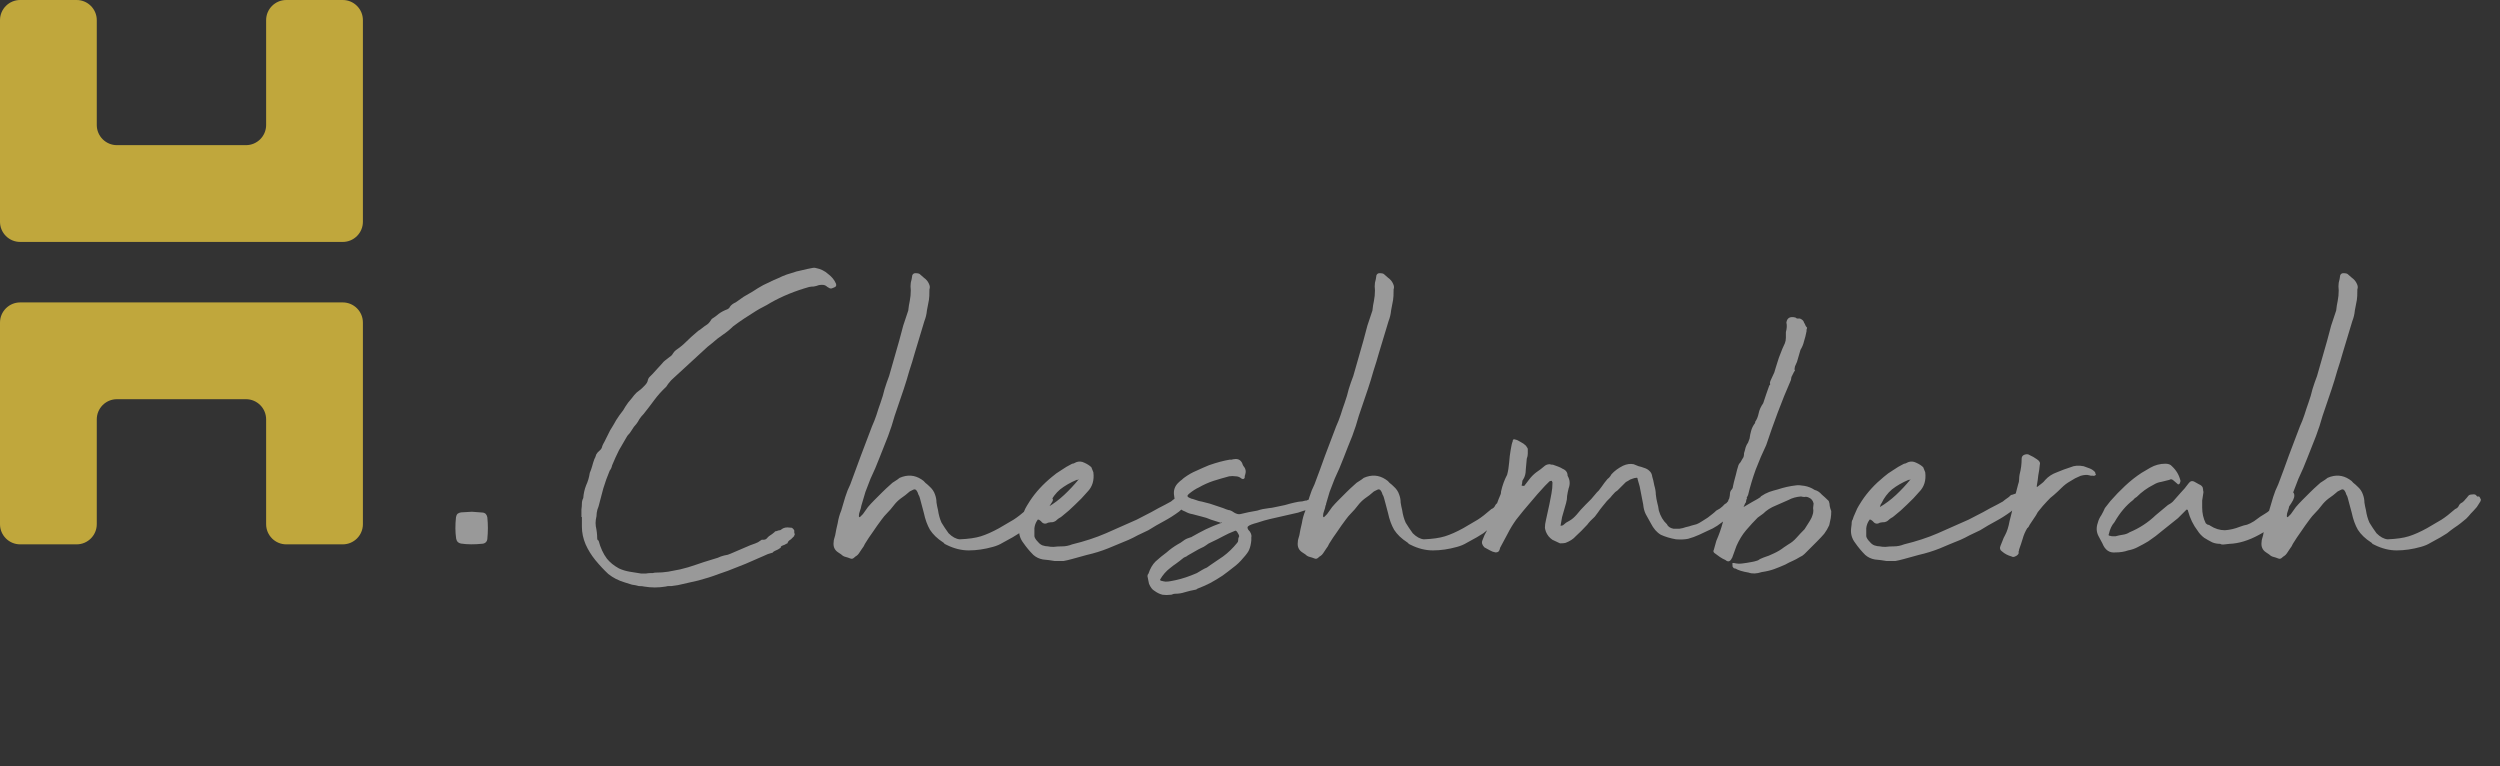
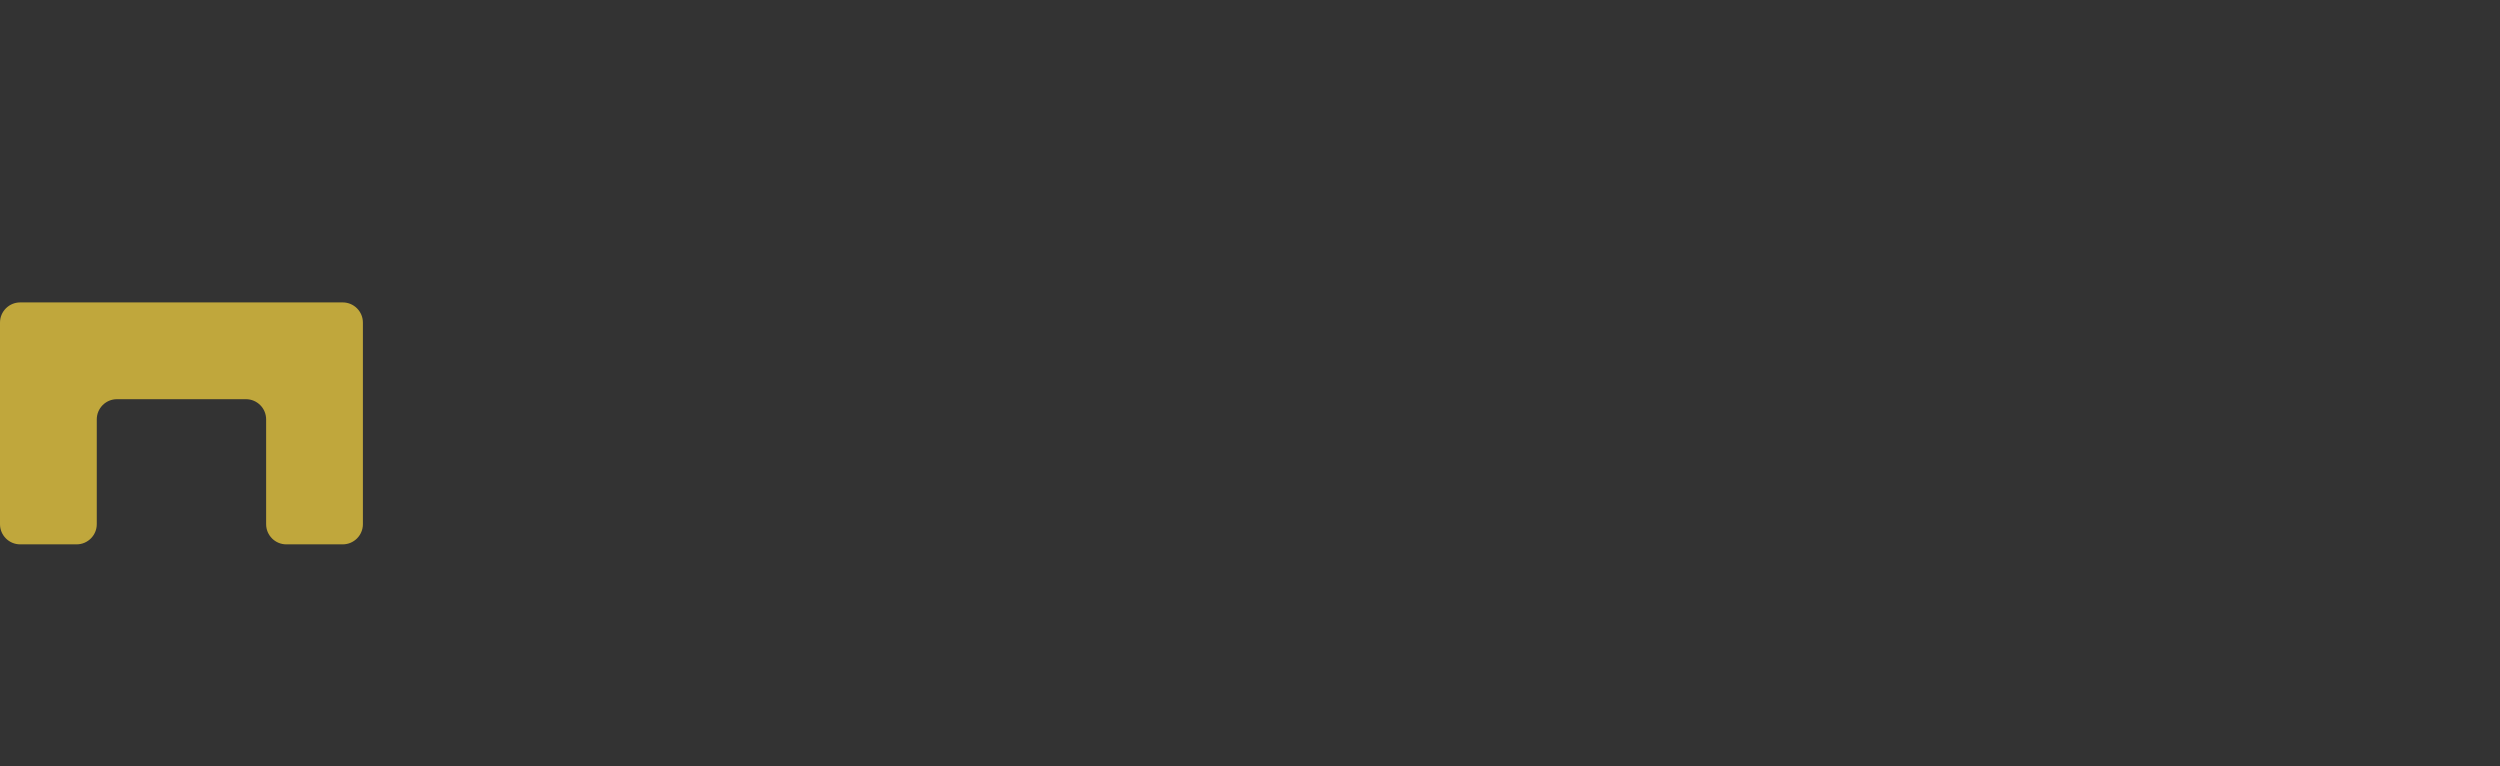
<svg xmlns="http://www.w3.org/2000/svg" width="124" height="38" viewBox="0 0 124 38" fill="none">
  <rect x="0" y="0" width="124" height="38" fill="#333333" stroke="none" />
  <path fill-rule="evenodd" clip-rule="evenodd" d="M5.8 19.8C5.248 19.8 4.8 20.248 4.8 20.8L4.8 26C4.8 26.552 4.352 27 3.8 27H1C0.448 27 -1.64594e-07 26.552 0 26L2.563e-06 17.4V16C2.563e-06 15.448 0.448 15 1 15H2.4H4.8H13.2H17C17.552 15 18 15.448 18 16L18 26C18 26.552 17.552 27 17 27H14.2C13.648 27 13.2 26.552 13.2 26L13.2 20.8C13.2 20.248 12.752 19.8 12.2 19.8L5.8 19.8Z" fill="#C0A73C" />
-   <path fill-rule="evenodd" clip-rule="evenodd" d="M13.2 1C13.2 0.448 13.648 5.34156e-06 14.2 5.38984e-06L17 5.63462e-06C17.552 5.68291e-06 18 0.448 18 1L18 11C18 11.552 17.552 12 17 12L15.602 12C15.601 12 15.601 12 15.6 12L13.2 12L4.8 12L1 12C0.448 12 -1.86821e-06 11.552 -1.81993e-06 11L9.6165e-07 1C1.00993e-06 0.448 0.448 5.14125e-06 1 5.18953e-06L3.8 5.43432e-06C4.352 5.4826e-06 4.8 0.448 4.8 1L4.8 6.2C4.8 6.752 5.248 7.2 5.8 7.2L12.2 7.2C12.752 7.2 13.2 6.752 13.2 6.2L13.2 1Z" fill="#C0A73C" />
-   <path d="M23.406 25.383C23.729 25.404 23.904 25.417 23.93 25.422C23.997 25.427 24.052 25.451 24.094 25.492C24.135 25.539 24.162 25.596 24.172 25.664C24.208 26.013 24.208 26.367 24.172 26.727C24.167 26.794 24.143 26.849 24.102 26.891C24.055 26.938 23.997 26.963 23.93 26.969C23.534 27.01 23.18 27.008 22.867 26.961C22.805 26.951 22.75 26.924 22.703 26.883C22.662 26.836 22.635 26.779 22.625 26.711C22.578 26.393 22.576 26.042 22.617 25.656C22.628 25.583 22.654 25.526 22.695 25.484C22.742 25.448 22.799 25.424 22.867 25.414C22.893 25.414 23.073 25.404 23.406 25.383Z" fill="white" fill-opacity="0.5" />
-   <path d="M28.839 25.642V25.274C28.854 25.167 28.862 25.067 28.862 24.975C28.862 24.883 28.885 24.791 28.931 24.699C28.946 24.484 28.992 24.277 29.069 24.078C29.161 23.879 29.222 23.672 29.253 23.457C29.299 23.35 29.337 23.242 29.368 23.135C29.399 23.012 29.437 22.89 29.483 22.767C29.498 22.736 29.514 22.706 29.529 22.675C29.544 22.629 29.56 22.583 29.575 22.537C29.621 22.46 29.675 22.399 29.736 22.353C29.813 22.292 29.859 22.215 29.874 22.123C29.905 22.046 29.935 21.985 29.966 21.939C29.997 21.878 30.027 21.816 30.058 21.755L30.265 21.341C30.372 21.172 30.472 21.004 30.564 20.835C30.671 20.666 30.786 20.505 30.909 20.352C30.986 20.214 31.07 20.084 31.162 19.961C31.269 19.838 31.369 19.716 31.461 19.593C31.538 19.501 31.622 19.424 31.714 19.363C31.76 19.332 31.806 19.294 31.852 19.248C31.898 19.202 31.936 19.164 31.967 19.133C32.059 19.041 32.113 18.957 32.128 18.88C32.143 18.803 32.174 18.742 32.22 18.696C32.266 18.65 32.312 18.604 32.358 18.558L32.841 18.029C32.887 17.968 32.941 17.914 33.002 17.868C33.063 17.822 33.132 17.768 33.209 17.707C33.286 17.661 33.339 17.607 33.37 17.546C33.416 17.469 33.47 17.408 33.531 17.362C33.715 17.239 33.884 17.101 34.037 16.948C34.19 16.795 34.359 16.641 34.543 16.488C34.604 16.427 34.666 16.381 34.727 16.35C34.788 16.304 34.857 16.25 34.934 16.189C34.98 16.158 35.026 16.128 35.072 16.097C35.118 16.066 35.164 16.02 35.21 15.959L35.302 15.821C35.425 15.744 35.54 15.66 35.647 15.568C35.77 15.476 35.915 15.399 36.084 15.338C36.145 15.307 36.184 15.269 36.199 15.223C36.26 15.131 36.36 15.054 36.498 14.993C36.621 14.901 36.751 14.809 36.889 14.717C37.042 14.625 37.188 14.541 37.326 14.464C37.51 14.341 37.686 14.234 37.855 14.142C38.039 14.05 38.215 13.966 38.384 13.889C38.537 13.828 38.675 13.766 38.798 13.705C38.936 13.644 39.089 13.59 39.258 13.544C39.427 13.483 39.595 13.437 39.764 13.406C39.948 13.36 40.124 13.322 40.293 13.291C40.354 13.276 40.408 13.276 40.454 13.291C40.699 13.337 40.906 13.437 41.075 13.59C41.259 13.728 41.389 13.889 41.466 14.073C41.497 14.165 41.466 14.226 41.374 14.257C41.343 14.272 41.305 14.288 41.259 14.303C41.213 14.318 41.167 14.311 41.121 14.28C41.06 14.249 41.014 14.219 40.983 14.188C40.906 14.127 40.784 14.111 40.615 14.142C40.538 14.173 40.454 14.196 40.362 14.211C40.285 14.211 40.209 14.219 40.132 14.234C39.427 14.433 38.79 14.694 38.223 15.016C38.1 15.093 37.978 15.162 37.855 15.223C37.732 15.284 37.61 15.353 37.487 15.43C37.303 15.553 37.111 15.675 36.912 15.798C36.728 15.921 36.544 16.051 36.36 16.189C36.207 16.342 36.038 16.48 35.854 16.603C35.67 16.726 35.494 16.864 35.325 17.017L35.095 17.201L33.393 18.765C33.332 18.811 33.247 18.903 33.14 19.041L33.048 19.179C32.818 19.394 32.619 19.616 32.45 19.846C32.281 20.076 32.105 20.306 31.921 20.536C31.844 20.613 31.775 20.697 31.714 20.789C31.668 20.881 31.614 20.965 31.553 21.042C31.476 21.119 31.407 21.211 31.346 21.318C31.285 21.425 31.208 21.525 31.116 21.617C30.978 21.847 30.84 22.085 30.702 22.33C30.579 22.575 30.464 22.828 30.357 23.089C30.342 23.181 30.303 23.265 30.242 23.342C30.119 23.633 30.012 23.932 29.92 24.239C29.843 24.53 29.767 24.822 29.69 25.113C29.644 25.22 29.613 25.328 29.598 25.435C29.598 25.542 29.583 25.657 29.552 25.78C29.537 25.887 29.537 25.995 29.552 26.102C29.598 26.317 29.621 26.516 29.621 26.7C29.621 26.761 29.644 26.8 29.69 26.815C29.782 27.168 29.92 27.467 30.104 27.712C30.181 27.804 30.265 27.888 30.357 27.965C30.449 28.042 30.564 28.118 30.702 28.195C30.871 28.272 31.047 28.325 31.231 28.356C31.43 28.387 31.622 28.417 31.806 28.448C31.883 28.448 31.959 28.448 32.036 28.448C32.113 28.433 32.189 28.425 32.266 28.425C32.297 28.425 32.335 28.425 32.381 28.425C32.427 28.41 32.473 28.402 32.519 28.402C32.734 28.402 32.941 28.387 33.14 28.356C33.355 28.31 33.554 28.272 33.738 28.241C33.999 28.18 34.259 28.103 34.52 28.011C34.781 27.919 35.041 27.835 35.302 27.758C35.409 27.727 35.509 27.697 35.601 27.666C35.693 27.62 35.8 27.582 35.923 27.551C36.046 27.536 36.153 27.505 36.245 27.459C36.414 27.382 36.575 27.313 36.728 27.252C36.881 27.191 37.042 27.122 37.211 27.045C37.288 27.014 37.372 26.984 37.464 26.953C37.556 26.922 37.64 26.876 37.717 26.815L37.786 26.769C37.909 26.784 37.993 26.761 38.039 26.7C38.1 26.623 38.185 26.554 38.292 26.493C38.353 26.447 38.392 26.416 38.407 26.401C38.422 26.386 38.43 26.378 38.43 26.378C38.43 26.363 38.438 26.355 38.453 26.355C38.484 26.355 38.537 26.34 38.614 26.309C38.675 26.309 38.721 26.294 38.752 26.263C38.859 26.171 39.005 26.14 39.189 26.171H39.235C39.266 26.171 39.296 26.186 39.327 26.217C39.358 26.248 39.381 26.278 39.396 26.309C39.396 26.34 39.396 26.378 39.396 26.424C39.411 26.455 39.419 26.485 39.419 26.516C39.419 26.531 39.411 26.539 39.396 26.539C39.396 26.539 39.396 26.547 39.396 26.562V26.585L39.235 26.746C39.158 26.792 39.112 26.83 39.097 26.861C39.082 26.876 39.074 26.892 39.074 26.907C39.074 26.922 39.066 26.938 39.051 26.953C39.036 26.953 38.99 26.976 38.913 27.022C38.775 27.068 38.714 27.106 38.729 27.137C38.744 27.152 38.698 27.191 38.591 27.252C38.453 27.313 38.376 27.352 38.361 27.367C38.346 27.382 38.338 27.39 38.338 27.39C38.353 27.39 38.346 27.398 38.315 27.413C38.3 27.413 38.223 27.436 38.085 27.482L37.878 27.574C37.571 27.712 37.272 27.842 36.981 27.965C36.705 28.072 36.414 28.187 36.107 28.31L35.647 28.471C35.325 28.594 34.988 28.701 34.635 28.793C34.298 28.87 33.96 28.946 33.623 29.023L33.301 29.069C33.27 29.069 33.224 29.069 33.163 29.069C33.117 29.069 33.071 29.077 33.025 29.092C32.657 29.153 32.297 29.153 31.944 29.092C31.898 29.077 31.814 29.069 31.691 29.069C31.584 29.038 31.469 29.015 31.346 29C31.239 28.969 31.116 28.931 30.978 28.885C30.671 28.793 30.403 28.655 30.173 28.471C29.958 28.272 29.744 28.042 29.529 27.781C29.33 27.536 29.169 27.275 29.046 26.999C28.923 26.708 28.862 26.416 28.862 26.125V25.642H28.839Z" fill="white" fill-opacity="0.5" />
-   <path d="M46.1 14.35C46.1 14.617 46.092 14.792 46.075 14.875C46.042 15.042 46.008 15.217 45.975 15.4C45.958 15.583 45.917 15.758 45.85 15.925L45.375 17.5C45.292 17.8 45.2 18.1 45.1 18.4C45.017 18.7 44.925 19 44.825 19.3L44.375 20.625C44.325 20.808 44.275 20.975 44.225 21.125C44.175 21.275 44.117 21.442 44.05 21.625C43.9 21.992 43.758 22.35 43.625 22.7C43.492 23.05 43.342 23.4 43.175 23.75C43.092 23.967 43.008 24.183 42.925 24.4C42.858 24.617 42.792 24.842 42.725 25.075C42.708 25.175 42.683 25.267 42.65 25.35C42.617 25.433 42.6 25.517 42.6 25.6C42.6 25.617 42.608 25.633 42.625 25.65H42.65L42.8 25.5C42.883 25.383 42.967 25.267 43.05 25.15C43.15 25.033 43.25 24.925 43.35 24.825C43.483 24.692 43.617 24.558 43.75 24.425C43.883 24.292 44.017 24.167 44.15 24.05C44.233 23.967 44.308 23.908 44.375 23.875C44.458 23.825 44.542 23.767 44.625 23.7C45.008 23.533 45.367 23.558 45.7 23.775C45.783 23.825 45.85 23.883 45.9 23.95C45.967 24 46.033 24.058 46.1 24.125C46.233 24.242 46.325 24.375 46.375 24.525C46.425 24.658 46.45 24.792 46.45 24.925C46.467 25.042 46.492 25.167 46.525 25.3C46.558 25.533 46.617 25.742 46.7 25.925C46.8 26.092 46.917 26.267 47.05 26.45C47.233 26.633 47.417 26.733 47.6 26.75C48.033 26.733 48.383 26.683 48.65 26.6C48.917 26.517 49.217 26.383 49.55 26.2C49.867 26.017 50.108 25.875 50.275 25.775C50.458 25.658 50.683 25.483 50.95 25.25C51.033 25.217 51.092 25.167 51.125 25.1C51.158 25.017 51.217 24.958 51.3 24.925C51.367 24.875 51.417 24.825 51.45 24.775C51.5 24.725 51.55 24.667 51.6 24.6C51.633 24.55 51.7 24.525 51.8 24.525C51.9 24.508 51.967 24.525 52 24.575C52.033 24.625 52.067 24.642 52.1 24.625C52.133 24.608 52.167 24.642 52.2 24.725C52.233 24.758 52.233 24.808 52.2 24.875L52.025 25.15C51.908 25.283 51.808 25.392 51.725 25.475C51.658 25.558 51.583 25.642 51.5 25.725C51.417 25.792 51.325 25.867 51.225 25.95C51.142 26.017 51.025 26.1 50.875 26.2C50.758 26.283 50.65 26.367 50.55 26.45C50.45 26.517 50.342 26.583 50.225 26.65C50.042 26.75 49.875 26.842 49.725 26.925C49.592 27.008 49.433 27.075 49.25 27.125C48.833 27.242 48.433 27.3 48.05 27.3C47.683 27.3 47.317 27.208 46.95 27.025C46.917 27.008 46.883 26.992 46.85 26.975C46.833 26.942 46.808 26.917 46.775 26.9C46.492 26.717 46.275 26.508 46.125 26.275C45.992 26.042 45.892 25.767 45.825 25.45C45.792 25.317 45.758 25.192 45.725 25.075C45.692 24.958 45.658 24.833 45.625 24.7C45.608 24.633 45.583 24.575 45.55 24.525C45.533 24.458 45.508 24.4 45.475 24.35C45.425 24.267 45.358 24.25 45.275 24.3L45.125 24.375C44.975 24.508 44.825 24.625 44.675 24.725C44.542 24.825 44.425 24.942 44.325 25.075C44.225 25.208 44.117 25.333 44 25.45C43.9 25.55 43.808 25.658 43.725 25.775C43.575 25.975 43.433 26.175 43.3 26.375C43.167 26.558 43.033 26.758 42.9 26.975C42.867 27.058 42.817 27.142 42.75 27.225C42.7 27.292 42.65 27.367 42.6 27.45C42.567 27.5 42.525 27.542 42.475 27.575C42.442 27.592 42.408 27.617 42.375 27.65C42.308 27.717 42.242 27.733 42.175 27.7C42.092 27.667 42.017 27.642 41.95 27.625C41.867 27.608 41.792 27.567 41.725 27.5L41.575 27.4C41.392 27.283 41.317 27.108 41.35 26.875C41.35 26.825 41.358 26.775 41.375 26.725C41.392 26.658 41.408 26.6 41.425 26.55C41.458 26.35 41.5 26.15 41.55 25.95C41.583 25.733 41.642 25.525 41.725 25.325C41.792 25.092 41.858 24.867 41.925 24.65C41.992 24.433 42.075 24.225 42.175 24.025C42.358 23.542 42.533 23.067 42.7 22.6C42.883 22.117 43.067 21.633 43.25 21.15C43.333 20.967 43.408 20.775 43.475 20.575C43.542 20.358 43.608 20.158 43.675 19.975C43.758 19.742 43.825 19.517 43.875 19.3C43.942 19.083 44.017 18.867 44.1 18.65C44.183 18.367 44.267 18.075 44.35 17.775C44.433 17.475 44.517 17.183 44.6 16.9C44.667 16.65 44.733 16.4 44.8 16.15C44.883 15.9 44.967 15.65 45.05 15.4C45.067 15.233 45.092 15.075 45.125 14.925C45.158 14.758 45.175 14.583 45.175 14.4C45.158 14.267 45.158 14.142 45.175 14.025C45.208 13.908 45.233 13.783 45.25 13.65C45.283 13.583 45.333 13.55 45.4 13.55C45.517 13.55 45.592 13.567 45.625 13.6L45.825 13.775C45.942 13.858 46.025 13.958 46.075 14.075C46.125 14.175 46.133 14.267 46.1 14.35ZM52.306 27.825C52.123 27.792 51.931 27.767 51.731 27.75C51.547 27.717 51.389 27.642 51.256 27.525C51.072 27.342 50.906 27.142 50.756 26.925C50.589 26.708 50.523 26.467 50.556 26.2C50.556 26.167 50.564 26.1 50.581 26C50.581 25.883 50.597 25.808 50.631 25.775L50.681 25.625C50.764 25.425 50.822 25.292 50.856 25.225C50.889 25.158 50.964 25.033 51.081 24.85C51.364 24.417 51.731 24.017 52.181 23.65C52.314 23.533 52.464 23.425 52.631 23.325C52.797 23.208 52.981 23.1 53.181 23C53.231 23 53.297 22.975 53.381 22.925C53.514 22.875 53.648 22.883 53.781 22.95C53.931 23.017 54.047 23.092 54.131 23.175L54.231 23.425C54.281 23.825 54.181 24.15 53.931 24.4C53.748 24.617 53.547 24.825 53.331 25.025C53.131 25.225 52.914 25.417 52.681 25.6C52.648 25.633 52.597 25.667 52.531 25.7C52.481 25.733 52.439 25.767 52.406 25.8C52.356 25.85 52.289 25.883 52.206 25.9C52.139 25.9 52.064 25.908 51.981 25.925C51.847 26.008 51.731 25.983 51.631 25.85L51.531 25.775H51.481C51.464 25.775 51.456 25.783 51.456 25.8C51.373 25.917 51.322 26.05 51.306 26.2C51.306 26.35 51.306 26.483 51.306 26.6C51.322 26.683 51.381 26.775 51.481 26.875C51.547 26.958 51.623 27.017 51.706 27.05C51.806 27.083 51.898 27.1 51.981 27.1C52.047 27.117 52.139 27.125 52.256 27.125C52.389 27.108 52.531 27.1 52.681 27.1C52.847 27.1 53.014 27.067 53.181 27C53.797 26.85 54.356 26.667 54.856 26.45C55.356 26.233 55.864 26.008 56.381 25.775C56.648 25.642 56.889 25.517 57.106 25.4C57.339 25.267 57.572 25.142 57.806 25.025C57.956 24.942 58.047 24.892 58.081 24.875C58.114 24.842 58.214 24.767 58.381 24.65C58.464 24.567 58.506 24.533 58.506 24.55C58.523 24.55 58.597 24.525 58.731 24.475C58.764 24.442 58.773 24.442 58.756 24.475C58.756 24.492 58.764 24.525 58.781 24.575C58.797 24.642 58.814 24.725 58.831 24.825C58.864 24.908 58.847 24.975 58.781 25.025C58.664 25.142 58.614 25.208 58.631 25.225C58.648 25.225 58.597 25.275 58.481 25.375C58.231 25.558 57.981 25.717 57.731 25.85C57.481 25.983 57.222 26.133 56.956 26.3C56.773 26.383 56.597 26.467 56.431 26.55C56.281 26.633 56.131 26.708 55.981 26.775C55.648 26.908 55.306 27.05 54.956 27.2C54.623 27.333 54.273 27.442 53.906 27.525L53.181 27.725C52.998 27.775 52.856 27.808 52.756 27.825C52.656 27.825 52.506 27.825 52.306 27.825ZM51.981 25.15C52.264 24.983 52.531 24.783 52.781 24.55C53.031 24.317 53.273 24.058 53.506 23.775C53.489 23.775 53.472 23.783 53.456 23.8C53.439 23.8 53.422 23.8 53.406 23.8C53.089 23.933 52.814 24.092 52.581 24.275C52.364 24.458 52.189 24.692 52.056 24.975C52.039 24.975 52.014 25.033 51.981 25.15ZM61.764 23.525C61.764 23.558 61.756 23.583 61.739 23.6C61.739 23.617 61.739 23.642 61.739 23.675C61.739 23.708 61.723 23.733 61.69 23.75C61.656 23.767 61.631 23.767 61.614 23.75C61.598 23.75 61.581 23.742 61.565 23.725C61.481 23.658 61.389 23.625 61.289 23.625C61.19 23.608 61.081 23.608 60.965 23.625C60.715 23.692 60.456 23.767 60.19 23.85C59.94 23.933 59.698 24.042 59.465 24.175C59.315 24.242 59.148 24.35 58.965 24.5C58.864 24.583 58.881 24.65 59.014 24.7C59.081 24.733 59.131 24.75 59.164 24.75C59.264 24.783 59.364 24.817 59.465 24.85C59.565 24.867 59.673 24.892 59.789 24.925C59.94 24.958 60.081 25 60.215 25.05C60.364 25.1 60.514 25.15 60.664 25.2C60.781 25.25 60.873 25.283 60.94 25.3C61.006 25.3 61.098 25.342 61.215 25.425C61.331 25.492 61.431 25.517 61.514 25.5C61.781 25.433 62.065 25.375 62.364 25.325C62.465 25.292 62.556 25.267 62.639 25.25C62.739 25.233 62.848 25.217 62.965 25.2C63.014 25.2 63.114 25.183 63.264 25.15C63.414 25.117 63.573 25.083 63.739 25.05C63.906 25 64.064 24.958 64.215 24.925C64.365 24.892 64.465 24.875 64.514 24.875C64.564 24.875 64.615 24.867 64.665 24.85C64.715 24.833 64.764 24.825 64.814 24.825C64.898 24.775 64.948 24.767 64.965 24.8C65.064 24.783 65.198 24.767 65.365 24.75C65.531 24.717 65.631 24.742 65.665 24.825C65.764 24.908 65.798 24.983 65.764 25.05C65.731 25.1 65.673 25.142 65.59 25.175C65.506 25.208 65.406 25.233 65.29 25.25C65.189 25.267 65.106 25.275 65.04 25.275C64.923 25.275 64.806 25.292 64.689 25.325C64.59 25.358 64.49 25.392 64.389 25.425L62.965 25.75C62.815 25.783 62.614 25.842 62.364 25.925C62.114 25.992 61.965 26.05 61.914 26.1C61.864 26.133 61.864 26.192 61.914 26.275C61.981 26.342 62.023 26.4 62.039 26.45C62.073 26.533 62.081 26.6 62.065 26.65C62.065 26.683 62.065 26.733 62.065 26.8C62.048 26.983 62.014 27.133 61.965 27.25C61.931 27.35 61.831 27.492 61.664 27.675C61.514 27.858 61.348 28.017 61.164 28.15C60.998 28.283 60.823 28.417 60.639 28.55C60.44 28.683 60.231 28.808 60.014 28.925C59.815 29.025 59.606 29.117 59.389 29.2C59.356 29.233 59.323 29.25 59.289 29.25C59.106 29.283 58.931 29.325 58.764 29.375C58.614 29.425 58.456 29.45 58.289 29.45C58.239 29.45 58.198 29.458 58.164 29.475C58.131 29.492 58.098 29.5 58.065 29.5C57.931 29.517 57.798 29.517 57.664 29.5C57.531 29.467 57.406 29.408 57.289 29.325C57.206 29.275 57.148 29.225 57.114 29.175C57.065 29.108 57.023 29.033 56.989 28.95L56.914 28.575C56.914 28.525 56.931 28.483 56.965 28.45C57.048 28.2 57.164 28 57.315 27.85C57.498 27.683 57.681 27.533 57.864 27.4C58.031 27.25 58.215 27.117 58.414 27C58.514 26.95 58.606 26.892 58.69 26.825C58.773 26.758 58.873 26.708 58.989 26.675C59.023 26.658 59.048 26.65 59.065 26.65C59.081 26.65 59.098 26.642 59.114 26.625C59.348 26.492 59.581 26.367 59.815 26.25C60.065 26.133 60.306 26.033 60.539 25.95C60.573 25.95 60.59 25.933 60.59 25.9C60.573 25.883 60.565 25.892 60.565 25.925C60.565 25.942 60.556 25.942 60.539 25.925C60.389 25.875 60.231 25.825 60.065 25.775C59.914 25.708 59.764 25.658 59.614 25.625L59.139 25.5C59.023 25.483 58.906 25.442 58.789 25.375C58.456 25.258 58.273 25 58.239 24.6C58.19 24.333 58.264 24.108 58.465 23.925C58.514 23.875 58.565 23.833 58.614 23.8C58.664 23.75 58.715 23.708 58.764 23.675C58.948 23.542 59.139 23.433 59.34 23.35C59.556 23.25 59.764 23.158 59.965 23.075C60.348 22.942 60.69 22.85 60.989 22.8C61.023 22.8 61.056 22.8 61.09 22.8C61.139 22.783 61.181 22.775 61.215 22.775C61.398 22.742 61.531 22.808 61.614 22.975C61.614 22.992 61.631 23.033 61.664 23.1C61.781 23.233 61.815 23.375 61.764 23.525ZM57.815 28.85C57.898 28.85 57.981 28.842 58.065 28.825C58.148 28.808 58.231 28.792 58.315 28.775C58.631 28.708 58.981 28.592 59.364 28.425C59.448 28.375 59.531 28.325 59.614 28.275C59.698 28.225 59.781 28.183 59.864 28.15L60.039 28.025L60.664 27.6C60.914 27.417 61.148 27.192 61.364 26.925C61.398 26.892 61.414 26.85 61.414 26.8C61.414 26.733 61.423 26.683 61.44 26.65C61.473 26.617 61.473 26.608 61.44 26.625C61.423 26.642 61.431 26.633 61.465 26.6C61.465 26.567 61.44 26.508 61.389 26.425C61.34 26.342 61.298 26.308 61.264 26.325C61.048 26.408 60.848 26.5 60.664 26.6C60.481 26.7 60.281 26.8 60.065 26.9C59.981 26.933 59.898 26.983 59.815 27.05C59.748 27.1 59.673 27.142 59.59 27.175L59.44 27.25L58.914 27.55C58.881 27.583 58.84 27.608 58.789 27.625C58.739 27.642 58.698 27.667 58.664 27.7C58.565 27.783 58.456 27.867 58.34 27.95C58.239 28.017 58.139 28.092 58.039 28.175C57.84 28.325 57.673 28.517 57.539 28.75L57.565 28.8C57.698 28.833 57.781 28.85 57.815 28.85ZM69.123 14.35C69.123 14.617 69.114 14.792 69.097 14.875C69.064 15.042 69.031 15.217 68.998 15.4C68.981 15.583 68.939 15.758 68.873 15.925L68.397 17.5C68.314 17.8 68.222 18.1 68.123 18.4C68.039 18.7 67.948 19 67.847 19.3L67.397 20.625C67.347 20.808 67.297 20.975 67.248 21.125C67.198 21.275 67.139 21.442 67.073 21.625C66.922 21.992 66.781 22.35 66.647 22.7C66.514 23.05 66.364 23.4 66.198 23.75C66.114 23.967 66.031 24.183 65.948 24.4C65.881 24.617 65.814 24.842 65.748 25.075C65.731 25.175 65.706 25.267 65.672 25.35C65.639 25.433 65.623 25.517 65.623 25.6C65.623 25.617 65.631 25.633 65.647 25.65H65.672L65.823 25.5C65.906 25.383 65.989 25.267 66.073 25.15C66.172 25.033 66.272 24.925 66.373 24.825C66.506 24.692 66.639 24.558 66.772 24.425C66.906 24.292 67.039 24.167 67.172 24.05C67.256 23.967 67.331 23.908 67.397 23.875C67.481 23.825 67.564 23.767 67.647 23.7C68.031 23.533 68.389 23.558 68.722 23.775C68.806 23.825 68.873 23.883 68.922 23.95C68.989 24 69.056 24.058 69.123 24.125C69.256 24.242 69.347 24.375 69.397 24.525C69.448 24.658 69.472 24.792 69.472 24.925C69.489 25.042 69.514 25.167 69.547 25.3C69.581 25.533 69.639 25.742 69.722 25.925C69.823 26.092 69.939 26.267 70.073 26.45C70.256 26.633 70.439 26.733 70.623 26.75C71.056 26.733 71.406 26.683 71.672 26.6C71.939 26.517 72.239 26.383 72.573 26.2C72.889 26.017 73.131 25.875 73.297 25.775C73.481 25.658 73.706 25.483 73.972 25.25C74.056 25.217 74.114 25.167 74.147 25.1C74.181 25.017 74.239 24.958 74.323 24.925C74.389 24.875 74.439 24.825 74.472 24.775C74.522 24.725 74.573 24.667 74.623 24.6C74.656 24.55 74.722 24.525 74.823 24.525C74.922 24.508 74.989 24.525 75.022 24.575C75.056 24.625 75.089 24.642 75.123 24.625C75.156 24.608 75.189 24.642 75.222 24.725C75.256 24.758 75.256 24.808 75.222 24.875L75.047 25.15C74.931 25.283 74.831 25.392 74.748 25.475C74.681 25.558 74.606 25.642 74.522 25.725C74.439 25.792 74.347 25.867 74.248 25.95C74.164 26.017 74.047 26.1 73.897 26.2C73.781 26.283 73.672 26.367 73.573 26.45C73.472 26.517 73.364 26.583 73.248 26.65C73.064 26.75 72.897 26.842 72.748 26.925C72.614 27.008 72.456 27.075 72.272 27.125C71.856 27.242 71.456 27.3 71.073 27.3C70.706 27.3 70.339 27.208 69.972 27.025C69.939 27.008 69.906 26.992 69.873 26.975C69.856 26.942 69.831 26.917 69.797 26.9C69.514 26.717 69.297 26.508 69.147 26.275C69.014 26.042 68.914 25.767 68.847 25.45C68.814 25.317 68.781 25.192 68.748 25.075C68.714 24.958 68.681 24.833 68.647 24.7C68.631 24.633 68.606 24.575 68.573 24.525C68.556 24.458 68.531 24.4 68.498 24.35C68.448 24.267 68.381 24.25 68.297 24.3L68.147 24.375C67.998 24.508 67.847 24.625 67.698 24.725C67.564 24.825 67.448 24.942 67.347 25.075C67.248 25.208 67.139 25.333 67.022 25.45C66.922 25.55 66.831 25.658 66.748 25.775C66.597 25.975 66.456 26.175 66.323 26.375C66.189 26.558 66.056 26.758 65.922 26.975C65.889 27.058 65.839 27.142 65.772 27.225C65.722 27.292 65.672 27.367 65.623 27.45C65.589 27.5 65.547 27.542 65.498 27.575C65.464 27.592 65.431 27.617 65.397 27.65C65.331 27.717 65.264 27.733 65.198 27.7C65.114 27.667 65.039 27.642 64.972 27.625C64.889 27.608 64.814 27.567 64.748 27.5L64.597 27.4C64.414 27.283 64.339 27.108 64.373 26.875C64.373 26.825 64.381 26.775 64.397 26.725C64.414 26.658 64.431 26.6 64.448 26.55C64.481 26.35 64.522 26.15 64.573 25.95C64.606 25.733 64.664 25.525 64.748 25.325C64.814 25.092 64.881 24.867 64.948 24.65C65.014 24.433 65.097 24.225 65.198 24.025C65.381 23.542 65.556 23.067 65.722 22.6C65.906 22.117 66.089 21.633 66.272 21.15C66.356 20.967 66.431 20.775 66.498 20.575C66.564 20.358 66.631 20.158 66.698 19.975C66.781 19.742 66.847 19.517 66.897 19.3C66.964 19.083 67.039 18.867 67.123 18.65C67.206 18.367 67.289 18.075 67.373 17.775C67.456 17.475 67.539 17.183 67.623 16.9C67.689 16.65 67.756 16.4 67.823 16.15C67.906 15.9 67.989 15.65 68.073 15.4C68.089 15.233 68.114 15.075 68.147 14.925C68.181 14.758 68.198 14.583 68.198 14.4C68.181 14.267 68.181 14.142 68.198 14.025C68.231 13.908 68.256 13.783 68.272 13.65C68.306 13.583 68.356 13.55 68.422 13.55C68.539 13.55 68.614 13.567 68.647 13.6L68.847 13.775C68.964 13.858 69.047 13.958 69.097 14.075C69.147 14.175 69.156 14.267 69.123 14.35ZM75.853 23.775C75.953 23.642 76.07 23.525 76.203 23.425C76.353 23.325 76.495 23.217 76.628 23.1C76.695 23.05 76.778 23.025 76.878 23.025C76.895 23.042 76.945 23.05 77.028 23.05C77.128 23.083 77.22 23.117 77.303 23.15C77.387 23.183 77.453 23.217 77.503 23.25C77.67 23.317 77.753 23.433 77.753 23.6C77.87 23.8 77.887 24.008 77.803 24.225C77.77 24.358 77.745 24.483 77.728 24.6C77.728 24.717 77.712 24.833 77.678 24.95L77.478 25.65L77.403 26.075C77.403 26.075 77.412 26.075 77.428 26.075C77.462 26.075 77.495 26.067 77.528 26.05C77.595 26 77.645 25.958 77.678 25.925C77.728 25.892 77.787 25.858 77.853 25.825C77.97 25.758 78.087 25.658 78.203 25.525C78.32 25.375 78.47 25.208 78.653 25.025L78.928 24.75L79.203 24.425C79.22 24.408 79.253 24.375 79.303 24.325C79.353 24.258 79.403 24.192 79.453 24.125C79.503 24.058 79.545 24 79.578 23.95C79.628 23.883 79.662 23.842 79.678 23.825C79.712 23.775 79.753 23.733 79.803 23.7C79.853 23.65 79.895 23.592 79.928 23.525C80.078 23.358 80.27 23.217 80.503 23.1C80.687 23.017 80.862 22.992 81.028 23.025C81.112 23.058 81.195 23.092 81.278 23.125C81.362 23.142 81.445 23.167 81.528 23.2C81.645 23.233 81.737 23.283 81.803 23.35C81.887 23.417 81.937 23.517 81.953 23.65C81.987 23.75 82.02 23.892 82.053 24.075C82.103 24.242 82.128 24.392 82.128 24.525C82.145 24.675 82.17 24.817 82.203 24.95C82.237 25.067 82.262 25.192 82.278 25.325C82.362 25.608 82.495 25.833 82.678 26C82.728 26.117 82.837 26.192 83.003 26.225C83.103 26.225 83.203 26.225 83.303 26.225C83.42 26.208 83.52 26.183 83.603 26.15C83.753 26.117 83.845 26.092 83.878 26.075C83.928 26.058 84.02 26.033 84.153 26C84.237 25.967 84.328 25.917 84.428 25.85C84.528 25.783 84.62 25.725 84.703 25.675C84.787 25.608 84.862 25.55 84.928 25.5C84.995 25.45 85.062 25.392 85.128 25.325L85.303 25.225C85.387 25.158 85.428 25.125 85.428 25.125C85.428 25.125 85.47 25.083 85.553 25C85.603 24.983 85.645 24.95 85.678 24.9C85.728 24.833 85.803 24.758 85.903 24.675C85.92 24.658 85.953 24.633 86.003 24.6C86.07 24.55 86.137 24.508 86.203 24.475C86.27 24.442 86.337 24.433 86.403 24.45C86.487 24.45 86.553 24.5 86.603 24.6C86.603 24.6 86.603 24.633 86.603 24.7C86.52 24.783 86.462 24.85 86.428 24.9C86.412 24.95 86.387 25 86.353 25.05C86.337 25.083 86.303 25.125 86.253 25.175C86.22 25.208 86.162 25.258 86.078 25.325C85.978 25.425 85.895 25.508 85.828 25.575C85.762 25.625 85.703 25.675 85.653 25.725C85.603 25.775 85.537 25.825 85.453 25.875C85.387 25.925 85.295 25.992 85.178 26.075C85.028 26.175 84.87 26.258 84.703 26.325C84.553 26.392 84.412 26.458 84.278 26.525C84.095 26.608 83.912 26.675 83.728 26.725C83.562 26.758 83.362 26.767 83.128 26.75C82.845 26.7 82.595 26.625 82.378 26.525C82.178 26.408 82.012 26.217 81.878 25.95C81.778 25.767 81.695 25.617 81.628 25.5C81.562 25.367 81.52 25.208 81.503 25.025L81.328 24.125L81.228 23.775C81.228 23.708 81.203 23.683 81.153 23.7C81.103 23.7 81.037 23.717 80.953 23.75C80.887 23.767 80.82 23.8 80.753 23.85C80.687 23.883 80.645 23.908 80.628 23.925C80.562 23.992 80.495 24.058 80.428 24.125C80.378 24.175 80.312 24.242 80.228 24.325C80.145 24.375 80.078 24.433 80.028 24.5C79.978 24.55 79.928 24.608 79.878 24.675C79.845 24.708 79.787 24.767 79.703 24.85C79.637 24.933 79.562 25.025 79.478 25.125C79.395 25.225 79.32 25.325 79.253 25.425C79.187 25.508 79.137 25.575 79.103 25.625C78.937 25.775 78.812 25.908 78.728 26.025C78.528 26.242 78.337 26.433 78.153 26.6C78.037 26.733 77.87 26.842 77.653 26.925C77.603 26.942 77.512 26.95 77.378 26.95L77.003 26.775C76.853 26.675 76.745 26.542 76.678 26.375C76.645 26.275 76.628 26.208 76.628 26.175C76.628 26.058 76.645 25.933 76.678 25.8L76.853 25C76.887 24.817 76.92 24.642 76.953 24.475C76.987 24.308 77.003 24.125 77.003 23.925C77.003 23.925 76.995 23.908 76.978 23.875V23.85C76.912 23.85 76.87 23.858 76.853 23.875C76.82 23.908 76.778 23.95 76.728 24C76.695 24.033 76.662 24.067 76.628 24.1C76.378 24.367 76.137 24.642 75.903 24.925C75.67 25.192 75.437 25.475 75.203 25.775C75.037 26.008 74.895 26.242 74.778 26.475C74.662 26.692 74.537 26.925 74.403 27.175C74.403 27.208 74.387 27.258 74.353 27.325C74.32 27.375 74.262 27.4 74.178 27.4C74.078 27.383 73.987 27.35 73.903 27.3C73.803 27.25 73.712 27.2 73.628 27.15C73.512 27.033 73.478 26.917 73.528 26.8L73.628 26.55C73.712 26.4 73.795 26.242 73.878 26.075C73.945 25.908 74.003 25.75 74.053 25.6C74.17 25.183 74.295 24.825 74.428 24.525C74.445 24.492 74.453 24.442 74.453 24.375C74.52 24.075 74.62 23.8 74.753 23.55C74.803 23.367 74.837 23.167 74.853 22.95C74.87 22.717 74.895 22.508 74.928 22.325C74.962 22.108 74.995 21.967 75.028 21.9C75.028 21.8 75.07 21.767 75.153 21.8C75.237 21.817 75.328 21.858 75.428 21.925C75.528 21.975 75.612 22.033 75.678 22.1C75.695 22.117 75.712 22.142 75.728 22.175C75.762 22.208 75.778 22.242 75.778 22.275C75.778 22.342 75.778 22.417 75.778 22.5C75.778 22.583 75.762 22.667 75.728 22.75C75.712 22.917 75.695 23.1 75.678 23.3C75.678 23.483 75.637 23.642 75.553 23.775C75.52 23.808 75.503 23.85 75.503 23.9C75.503 23.95 75.495 24 75.478 24.05V24.1C75.495 24.083 75.512 24.083 75.528 24.1C75.562 24.1 75.587 24.1 75.603 24.1L75.853 23.775ZM86.655 24.7C86.621 24.767 86.605 24.825 86.605 24.875C86.605 24.908 86.588 24.942 86.555 24.975L86.48 25.15C86.563 25.1 86.705 25.017 86.905 24.9C87.121 24.783 87.263 24.7 87.33 24.65V24.625C87.48 24.525 87.621 24.45 87.755 24.4C87.905 24.35 88.046 24.308 88.18 24.275C88.48 24.175 88.78 24.108 89.08 24.075C89.18 24.058 89.321 24.067 89.505 24.1C89.688 24.133 89.855 24.2 90.005 24.3C90.138 24.333 90.255 24.408 90.355 24.525C90.471 24.625 90.588 24.733 90.705 24.85C90.738 24.933 90.755 25.017 90.755 25.1C90.771 25.183 90.796 25.267 90.83 25.35C90.83 25.483 90.821 25.6 90.805 25.7C90.788 25.8 90.763 25.917 90.73 26.05C90.663 26.2 90.58 26.342 90.48 26.475C90.38 26.592 90.263 26.717 90.13 26.85L89.73 27.25C89.646 27.333 89.571 27.408 89.505 27.475C89.438 27.542 89.363 27.592 89.28 27.625C89.146 27.708 89.021 27.775 88.905 27.825C88.788 27.875 88.671 27.933 88.555 28C88.371 28.083 88.188 28.158 88.005 28.225C87.821 28.292 87.613 28.342 87.38 28.375C87.13 28.458 86.913 28.467 86.73 28.4C86.43 28.35 86.213 28.283 86.08 28.2C86.013 28.2 85.971 28.175 85.955 28.125C85.938 28.125 85.93 28.092 85.93 28.025V27.925H86.005C86.138 27.958 86.271 27.967 86.405 27.95C86.555 27.933 86.713 27.908 86.88 27.875L87.005 27.85C87.138 27.817 87.213 27.792 87.23 27.775C87.263 27.742 87.346 27.7 87.48 27.65C87.646 27.6 87.813 27.533 87.98 27.45C88.163 27.367 88.33 27.267 88.48 27.15L88.705 27C88.855 26.917 88.988 26.808 89.105 26.675C89.238 26.525 89.371 26.383 89.505 26.25C89.571 26.15 89.63 26.058 89.68 25.975C89.746 25.875 89.805 25.775 89.855 25.675C89.888 25.592 89.913 25.517 89.93 25.45C89.946 25.367 89.946 25.283 89.93 25.2L89.955 24.975C89.921 24.825 89.838 24.725 89.705 24.675C89.638 24.642 89.571 24.633 89.505 24.65C89.455 24.65 89.396 24.642 89.33 24.625C89.096 24.642 88.888 24.7 88.705 24.8C88.521 24.883 88.313 24.975 88.08 25.075C87.83 25.175 87.621 25.308 87.455 25.475L87.18 25.675C86.996 25.858 86.805 26.067 86.605 26.3C86.421 26.517 86.263 26.775 86.13 27.075L85.93 27.625C85.93 27.642 85.921 27.658 85.905 27.675C85.821 27.858 85.713 27.892 85.58 27.775C85.496 27.742 85.405 27.692 85.305 27.625C85.188 27.542 85.096 27.475 85.03 27.425C84.98 27.375 84.971 27.325 85.005 27.275L85.13 26.825C85.263 26.525 85.371 26.217 85.455 25.9C85.538 25.583 85.621 25.267 85.705 24.95L85.73 24.775H85.755L85.78 24.675C85.796 24.608 85.805 24.55 85.805 24.5C85.805 24.433 85.821 24.375 85.855 24.325C85.921 24.258 85.955 24.192 85.955 24.125C85.971 24.042 85.988 23.967 86.005 23.9C86.038 23.783 86.071 23.658 86.105 23.525C86.138 23.375 86.171 23.25 86.205 23.15C86.221 23.067 86.263 22.992 86.33 22.925C86.363 22.858 86.396 22.8 86.43 22.75C86.48 22.7 86.505 22.608 86.505 22.475C86.538 22.375 86.563 22.283 86.58 22.2C86.613 22.1 86.655 22.017 86.705 21.95L86.78 21.75C86.796 21.617 86.821 21.492 86.855 21.375C86.888 21.242 86.955 21.108 87.055 20.975V20.925C87.138 20.808 87.196 20.667 87.23 20.5C87.263 20.333 87.338 20.167 87.455 20C87.505 19.85 87.555 19.7 87.605 19.55C87.655 19.4 87.705 19.258 87.755 19.125C87.788 19.092 87.805 19.067 87.805 19.05C87.771 19.017 87.788 18.933 87.855 18.8C87.921 18.667 87.971 18.558 88.005 18.475C88.005 18.458 88.03 18.375 88.08 18.225C88.13 18.075 88.18 17.917 88.23 17.75C88.296 17.583 88.355 17.433 88.405 17.3C88.471 17.15 88.513 17.058 88.53 17.025C88.563 16.942 88.58 16.85 88.58 16.75C88.58 16.65 88.58 16.558 88.58 16.475C88.63 16.292 88.638 16.133 88.605 16C88.638 15.767 88.788 15.683 89.055 15.75C89.088 15.767 89.113 15.783 89.13 15.8C89.163 15.8 89.213 15.8 89.28 15.8C89.396 15.85 89.463 15.917 89.48 16C89.513 16.05 89.538 16.1 89.555 16.15C89.571 16.183 89.596 16.217 89.63 16.25C89.63 16.283 89.621 16.317 89.605 16.35C89.605 16.383 89.605 16.408 89.605 16.425C89.571 16.608 89.53 16.775 89.48 16.925C89.446 17.075 89.388 17.217 89.305 17.35L89.13 17.95L89.03 18.175C89.013 18.258 89.005 18.308 89.005 18.325C89.021 18.342 89.03 18.358 89.03 18.375C89.03 18.375 89.013 18.4 88.98 18.45C88.963 18.483 88.921 18.567 88.855 18.7L88.83 18.85C88.596 19.383 88.38 19.917 88.18 20.45C87.98 20.983 87.788 21.525 87.605 22.075C87.421 22.458 87.246 22.867 87.08 23.3C86.93 23.717 86.805 24.133 86.705 24.55L86.63 24.7H86.655ZM93.566 27.825C93.382 27.792 93.191 27.767 92.991 27.75C92.807 27.717 92.649 27.642 92.516 27.525C92.332 27.342 92.166 27.142 92.016 26.925C91.849 26.708 91.782 26.467 91.816 26.2C91.816 26.167 91.824 26.1 91.841 26C91.841 25.883 91.857 25.808 91.891 25.775L91.941 25.625C92.024 25.425 92.082 25.292 92.116 25.225C92.149 25.158 92.224 25.033 92.341 24.85C92.624 24.417 92.991 24.017 93.441 23.65C93.574 23.533 93.724 23.425 93.891 23.325C94.057 23.208 94.241 23.1 94.441 23C94.491 23 94.557 22.975 94.641 22.925C94.774 22.875 94.907 22.883 95.041 22.95C95.191 23.017 95.307 23.092 95.391 23.175L95.491 23.425C95.541 23.825 95.441 24.15 95.191 24.4C95.007 24.617 94.807 24.825 94.591 25.025C94.391 25.225 94.174 25.417 93.941 25.6C93.907 25.633 93.857 25.667 93.791 25.7C93.741 25.733 93.699 25.767 93.666 25.8C93.616 25.85 93.549 25.883 93.466 25.9C93.399 25.9 93.324 25.908 93.241 25.925C93.107 26.008 92.991 25.983 92.891 25.85L92.791 25.775H92.741C92.724 25.775 92.716 25.783 92.716 25.8C92.632 25.917 92.582 26.05 92.566 26.2C92.566 26.35 92.566 26.483 92.566 26.6C92.582 26.683 92.641 26.775 92.741 26.875C92.807 26.958 92.882 27.017 92.966 27.05C93.066 27.083 93.157 27.1 93.241 27.1C93.307 27.117 93.399 27.125 93.516 27.125C93.649 27.108 93.791 27.1 93.941 27.1C94.107 27.1 94.274 27.067 94.441 27C95.057 26.85 95.616 26.667 96.116 26.45C96.616 26.233 97.124 26.008 97.641 25.775C97.907 25.642 98.149 25.517 98.366 25.4C98.599 25.267 98.832 25.142 99.066 25.025C99.216 24.942 99.307 24.892 99.341 24.875C99.374 24.842 99.474 24.767 99.641 24.65C99.724 24.567 99.766 24.533 99.766 24.55C99.782 24.55 99.857 24.525 99.991 24.475C100.024 24.442 100.032 24.442 100.016 24.475C100.016 24.492 100.024 24.525 100.041 24.575C100.057 24.642 100.074 24.725 100.091 24.825C100.124 24.908 100.107 24.975 100.041 25.025C99.924 25.142 99.874 25.208 99.891 25.225C99.907 25.225 99.857 25.275 99.741 25.375C99.491 25.558 99.241 25.717 98.991 25.85C98.741 25.983 98.482 26.133 98.216 26.3C98.032 26.383 97.857 26.467 97.691 26.55C97.541 26.633 97.391 26.708 97.241 26.775C96.907 26.908 96.566 27.05 96.216 27.2C95.882 27.333 95.532 27.442 95.166 27.525L94.441 27.725C94.257 27.775 94.116 27.808 94.016 27.825C93.916 27.825 93.766 27.825 93.566 27.825ZM93.241 25.15C93.524 24.983 93.791 24.783 94.041 24.55C94.291 24.317 94.532 24.058 94.766 23.775C94.749 23.775 94.732 23.783 94.716 23.8C94.699 23.8 94.682 23.8 94.666 23.8C94.349 23.933 94.074 24.092 93.841 24.275C93.624 24.458 93.449 24.692 93.316 24.975C93.299 24.975 93.274 25.033 93.241 25.15ZM103.799 23.6C103.783 23.583 103.758 23.583 103.724 23.6C103.708 23.6 103.674 23.592 103.624 23.575C103.524 23.542 103.383 23.55 103.199 23.6C103.116 23.633 103.024 23.675 102.924 23.725C102.841 23.775 102.758 23.825 102.674 23.875C102.524 23.958 102.383 24.067 102.249 24.2C102.133 24.317 102.008 24.433 101.874 24.55C101.758 24.633 101.641 24.742 101.524 24.875C101.408 24.992 101.258 25.167 101.074 25.4C101.024 25.5 100.958 25.608 100.874 25.725C100.808 25.825 100.741 25.925 100.674 26.025C100.641 26.108 100.599 26.167 100.549 26.2C100.449 26.367 100.374 26.542 100.324 26.725C100.274 26.892 100.216 27.067 100.149 27.25C100.149 27.283 100.141 27.317 100.124 27.35C100.124 27.383 100.124 27.417 100.124 27.45C100.091 27.517 100.033 27.567 99.949 27.6C99.883 27.633 99.824 27.633 99.774 27.6C99.591 27.55 99.433 27.467 99.299 27.35C99.199 27.283 99.174 27.192 99.224 27.075C99.258 26.992 99.291 26.908 99.324 26.825C99.358 26.725 99.399 26.633 99.449 26.55C99.549 26.367 99.624 26.133 99.674 25.85C99.758 25.55 99.824 25.25 99.874 24.95C99.941 24.633 100.016 24.325 100.099 24.025C100.133 23.942 100.149 23.858 100.149 23.775C100.149 23.692 100.158 23.608 100.174 23.525C100.241 23.275 100.274 23.017 100.274 22.75C100.274 22.65 100.324 22.583 100.424 22.55C100.524 22.517 100.608 22.525 100.674 22.575C100.791 22.625 100.908 22.692 101.024 22.775C101.158 22.858 101.208 22.95 101.174 23.05C101.158 23.233 101.133 23.408 101.099 23.575C101.083 23.742 101.058 23.917 101.024 24.1C101.024 24.1 101.024 24.117 101.024 24.15C101.024 24.15 101.033 24.15 101.049 24.15C101.149 24.067 101.224 24.008 101.274 23.975C101.324 23.942 101.383 23.883 101.449 23.8C101.599 23.633 101.791 23.508 102.024 23.425C102.258 23.325 102.483 23.242 102.699 23.175C102.883 23.092 103.099 23.075 103.349 23.125C103.449 23.158 103.541 23.192 103.624 23.225C103.724 23.258 103.816 23.317 103.899 23.4C103.916 23.417 103.924 23.433 103.924 23.45C103.924 23.467 103.933 23.492 103.949 23.525C103.966 23.542 103.958 23.558 103.924 23.575C103.908 23.592 103.883 23.6 103.849 23.6H103.799ZM110.128 26.975C109.978 26.975 109.845 26.95 109.728 26.9C109.595 26.833 109.461 26.758 109.328 26.675C109.195 26.575 109.086 26.458 109.003 26.325C108.786 26.042 108.628 25.717 108.528 25.35C108.528 25.3 108.503 25.275 108.453 25.275L108.028 25.7C107.778 25.9 107.528 26.1 107.278 26.3C107.045 26.5 106.803 26.683 106.553 26.85C106.386 26.95 106.22 27.042 106.053 27.125C105.903 27.208 105.736 27.267 105.553 27.3C105.37 27.367 105.161 27.4 104.928 27.4C104.628 27.433 104.411 27.283 104.278 26.95L104.078 26.575C103.978 26.375 103.97 26.158 104.053 25.925C104.086 25.792 104.145 25.667 104.228 25.55C104.295 25.433 104.353 25.317 104.403 25.2L104.678 24.85C104.911 24.583 105.153 24.333 105.403 24.1C105.67 23.85 105.945 23.633 106.228 23.45L106.653 23.2C106.886 23.067 107.136 23 107.403 23C107.553 23 107.661 23.042 107.728 23.125C107.945 23.325 108.086 23.567 108.153 23.85C108.153 23.883 108.136 23.933 108.103 24C108.053 24.033 108.02 24.033 108.003 24L107.828 23.85C107.745 23.767 107.67 23.75 107.603 23.8C107.47 23.833 107.336 23.867 107.203 23.9C107.07 23.917 106.936 23.967 106.803 24.05C106.503 24.2 106.228 24.4 105.978 24.65C105.911 24.683 105.853 24.733 105.803 24.8C105.453 25.067 105.145 25.433 104.878 25.9C104.745 26.05 104.653 26.242 104.603 26.475C104.57 26.542 104.586 26.575 104.653 26.575C104.703 26.592 104.753 26.6 104.803 26.6C104.853 26.6 104.895 26.6 104.928 26.6C105.045 26.567 105.161 26.542 105.278 26.525C105.411 26.508 105.528 26.467 105.628 26.4C106.111 26.2 106.545 25.917 106.928 25.55L107.528 25.05C107.578 25.017 107.62 24.992 107.653 24.975C107.703 24.942 107.745 24.908 107.778 24.875C107.911 24.725 108.036 24.583 108.153 24.45C108.286 24.317 108.42 24.158 108.553 23.975C108.636 23.858 108.736 23.833 108.853 23.9C108.92 23.933 108.995 23.975 109.078 24.025C109.161 24.058 109.22 24.108 109.253 24.175C109.27 24.242 109.278 24.3 109.278 24.35C109.295 24.383 109.295 24.433 109.278 24.5C109.261 24.6 109.245 24.708 109.228 24.825C109.228 24.942 109.228 25.058 109.228 25.175C109.228 25.458 109.286 25.717 109.403 25.95C109.436 25.983 109.47 26.008 109.503 26.025C109.553 26.025 109.595 26.042 109.628 26.075C109.861 26.225 110.103 26.3 110.353 26.3C110.603 26.283 110.853 26.225 111.103 26.125C111.236 26.075 111.353 26.042 111.453 26.025C111.553 25.992 111.67 25.933 111.803 25.85C112.02 25.683 112.203 25.558 112.353 25.475C112.503 25.392 112.67 25.242 112.853 25.025C112.903 24.975 112.995 24.875 113.128 24.725C113.261 24.558 113.345 24.442 113.378 24.375L113.453 24.325C113.453 24.308 113.486 24.3 113.553 24.3C113.636 24.3 113.678 24.308 113.678 24.325L113.778 24.475C113.828 24.592 113.786 24.75 113.653 24.95C113.536 25.133 113.445 25.267 113.378 25.35C113.028 25.85 112.586 26.242 112.053 26.525C111.536 26.808 111.045 26.958 110.578 26.975C110.545 26.975 110.47 26.983 110.353 27C110.236 27.017 110.161 27.008 110.128 26.975ZM116.925 14.35C116.925 14.617 116.917 14.792 116.9 14.875C116.867 15.042 116.834 15.217 116.8 15.4C116.784 15.583 116.742 15.758 116.675 15.925L116.2 17.5C116.117 17.8 116.025 18.1 115.925 18.4C115.842 18.7 115.75 19 115.65 19.3L115.2 20.625C115.15 20.808 115.1 20.975 115.05 21.125C115 21.275 114.942 21.442 114.875 21.625C114.725 21.992 114.584 22.35 114.45 22.7C114.317 23.05 114.167 23.4 114 23.75C113.917 23.967 113.834 24.183 113.75 24.4C113.684 24.617 113.617 24.842 113.55 25.075C113.534 25.175 113.509 25.267 113.475 25.35C113.442 25.433 113.425 25.517 113.425 25.6C113.425 25.617 113.434 25.633 113.45 25.65H113.475L113.625 25.5C113.709 25.383 113.792 25.267 113.875 25.15C113.975 25.033 114.075 24.925 114.175 24.825C114.309 24.692 114.442 24.558 114.575 24.425C114.709 24.292 114.842 24.167 114.975 24.05C115.059 23.967 115.134 23.908 115.2 23.875C115.284 23.825 115.367 23.767 115.45 23.7C115.834 23.533 116.192 23.558 116.525 23.775C116.609 23.825 116.675 23.883 116.725 23.95C116.792 24 116.859 24.058 116.925 24.125C117.059 24.242 117.15 24.375 117.2 24.525C117.25 24.658 117.275 24.792 117.275 24.925C117.292 25.042 117.317 25.167 117.35 25.3C117.384 25.533 117.442 25.742 117.525 25.925C117.625 26.092 117.742 26.267 117.875 26.45C118.059 26.633 118.242 26.733 118.425 26.75C118.859 26.733 119.209 26.683 119.475 26.6C119.742 26.517 120.042 26.383 120.375 26.2C120.692 26.017 120.934 25.875 121.1 25.775C121.284 25.658 121.509 25.483 121.775 25.25C121.859 25.217 121.917 25.167 121.95 25.1C121.984 25.017 122.042 24.958 122.125 24.925C122.192 24.875 122.242 24.825 122.275 24.775C122.325 24.725 122.375 24.667 122.425 24.6C122.459 24.55 122.525 24.525 122.625 24.525C122.725 24.508 122.792 24.525 122.825 24.575C122.859 24.625 122.892 24.642 122.925 24.625C122.959 24.608 122.992 24.642 123.025 24.725C123.059 24.758 123.059 24.808 123.025 24.875L122.85 25.15C122.734 25.283 122.634 25.392 122.55 25.475C122.484 25.558 122.409 25.642 122.325 25.725C122.242 25.792 122.15 25.867 122.05 25.95C121.967 26.017 121.85 26.1 121.7 26.2C121.584 26.283 121.475 26.367 121.375 26.45C121.275 26.517 121.167 26.583 121.05 26.65C120.867 26.75 120.7 26.842 120.55 26.925C120.417 27.008 120.259 27.075 120.075 27.125C119.659 27.242 119.259 27.3 118.875 27.3C118.509 27.3 118.142 27.208 117.775 27.025C117.742 27.008 117.709 26.992 117.675 26.975C117.659 26.942 117.634 26.917 117.6 26.9C117.317 26.717 117.1 26.508 116.95 26.275C116.817 26.042 116.717 25.767 116.65 25.45C116.617 25.317 116.584 25.192 116.55 25.075C116.517 24.958 116.484 24.833 116.45 24.7C116.434 24.633 116.409 24.575 116.375 24.525C116.359 24.458 116.334 24.4 116.3 24.35C116.25 24.267 116.184 24.25 116.1 24.3L115.95 24.375C115.8 24.508 115.65 24.625 115.5 24.725C115.367 24.825 115.25 24.942 115.15 25.075C115.05 25.208 114.942 25.333 114.825 25.45C114.725 25.55 114.634 25.658 114.55 25.775C114.4 25.975 114.259 26.175 114.125 26.375C113.992 26.558 113.859 26.758 113.725 26.975C113.692 27.058 113.642 27.142 113.575 27.225C113.525 27.292 113.475 27.367 113.425 27.45C113.392 27.5 113.35 27.542 113.3 27.575C113.267 27.592 113.234 27.617 113.2 27.65C113.134 27.717 113.067 27.733 113 27.7C112.917 27.667 112.842 27.642 112.775 27.625C112.692 27.608 112.617 27.567 112.55 27.5L112.4 27.4C112.217 27.283 112.142 27.108 112.175 26.875C112.175 26.825 112.184 26.775 112.2 26.725C112.217 26.658 112.234 26.6 112.25 26.55C112.284 26.35 112.325 26.15 112.375 25.95C112.409 25.733 112.467 25.525 112.55 25.325C112.617 25.092 112.684 24.867 112.75 24.65C112.817 24.433 112.9 24.225 113 24.025C113.184 23.542 113.359 23.067 113.525 22.6C113.709 22.117 113.892 21.633 114.075 21.15C114.159 20.967 114.234 20.775 114.3 20.575C114.367 20.358 114.434 20.158 114.5 19.975C114.584 19.742 114.65 19.517 114.7 19.3C114.767 19.083 114.842 18.867 114.925 18.65C115.009 18.367 115.092 18.075 115.175 17.775C115.259 17.475 115.342 17.183 115.425 16.9C115.492 16.65 115.559 16.4 115.625 16.15C115.709 15.9 115.792 15.65 115.875 15.4C115.892 15.233 115.917 15.075 115.95 14.925C115.984 14.758 116 14.583 116 14.4C115.984 14.267 115.984 14.142 116 14.025C116.034 13.908 116.059 13.783 116.075 13.65C116.109 13.583 116.159 13.55 116.225 13.55C116.342 13.55 116.417 13.567 116.45 13.6L116.65 13.775C116.767 13.858 116.85 13.958 116.9 14.075C116.95 14.175 116.959 14.267 116.925 14.35Z" fill="white" fill-opacity="0.5" />
</svg>